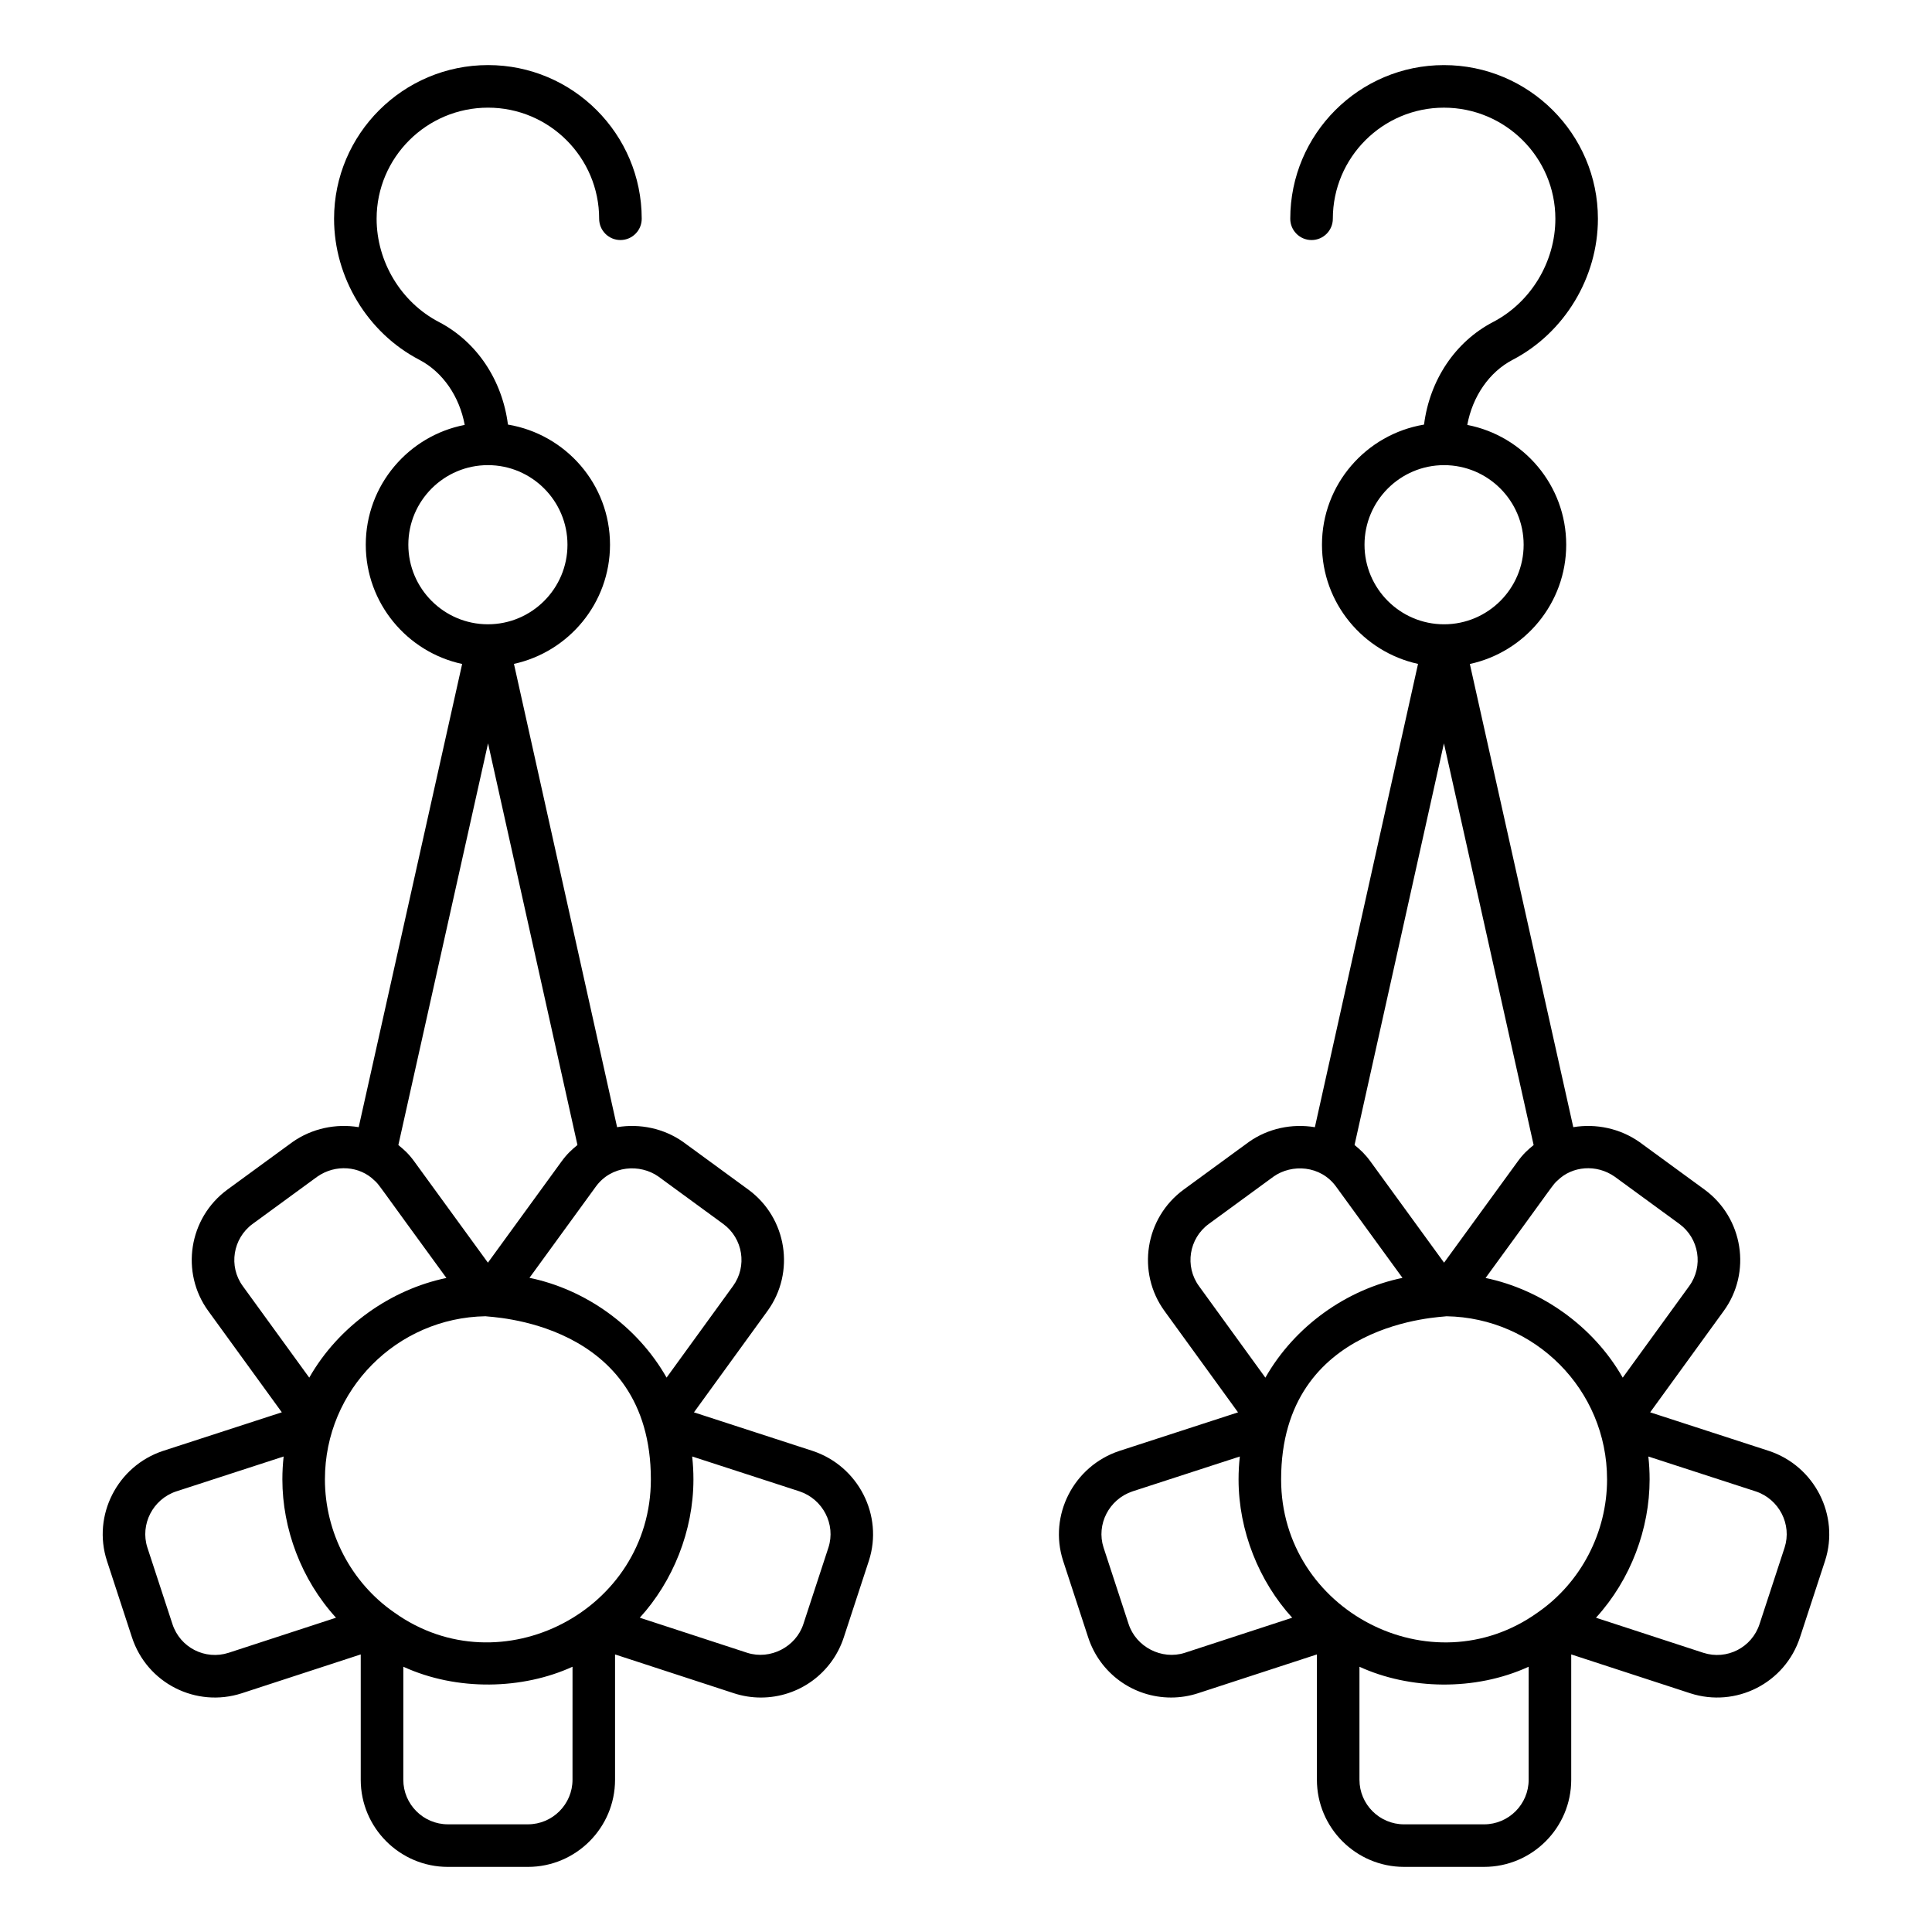
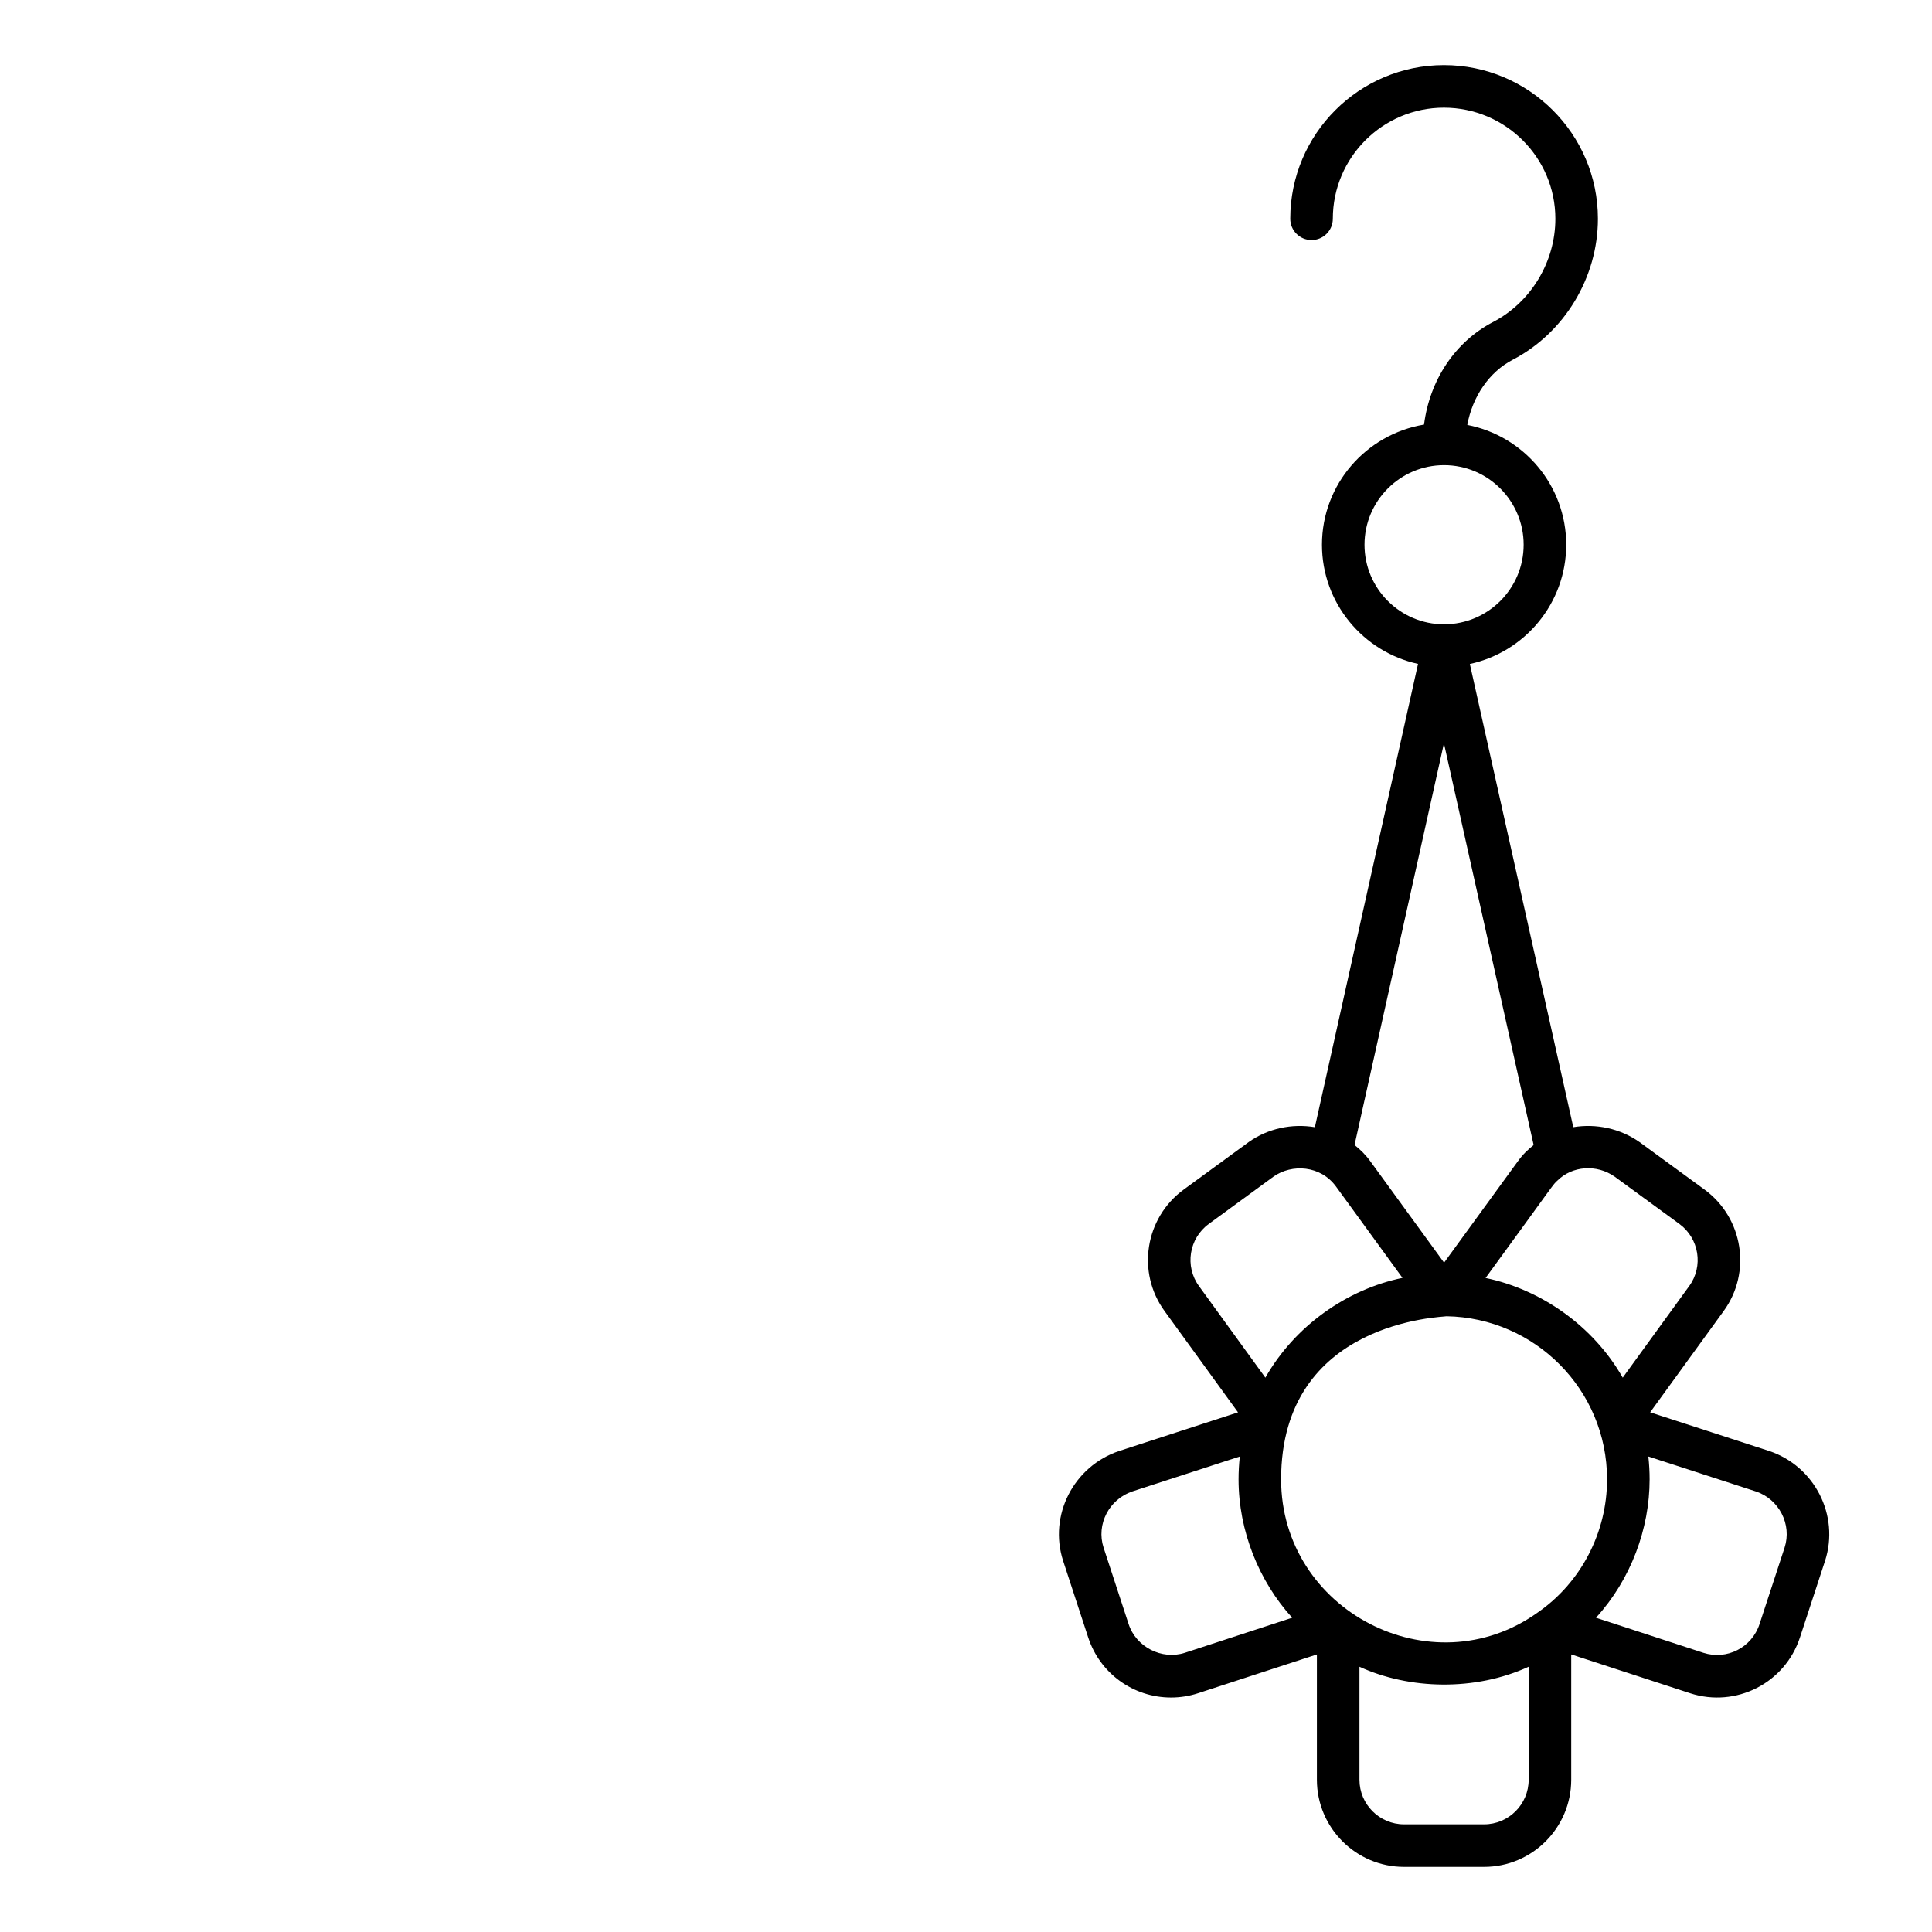
<svg xmlns="http://www.w3.org/2000/svg" fill="#000000" width="800px" height="800px" version="1.1" viewBox="144 144 512 512">
  <g>
-     <path d="m178.95 577.85c3.981 12.273 17.051 18.789 29.109 14.887l31.539-10.297v33.211c0 12.734 10.363 23.094 23.094 23.094h21.207c12.734 0 23.094-10.363 23.094-23.094v-33.207l31.539 10.297c2.305 0.746 4.691 1.125 7.094 1.125 10.059 0 18.902-6.438 22-15.992l6.637-20.266c3.883-12.012-2.769-25.055-14.887-29.094l-31.473-10.227 19.453-26.82c7.488-10.262 5.215-24.719-5.066-32.227l-17.277-12.629c-5.086-3.578-11.422-4.906-17.477-3.894l-27.336-122.78c14.531-3.18 25.457-16.113 25.457-31.586 0-16.027-11.738-29.277-27.047-31.832-1.512-11.797-8.234-21.941-18.297-27.184-10.031-5.227-16.508-15.969-16.508-27.363 0-16.234 13.246-29.441 29.535-29.441 16.234 0 29.438 13.207 29.438 29.441 0 3.113 2.527 5.641 5.641 5.641s5.641-2.527 5.641-5.641c0-22.457-18.262-40.723-40.719-40.723-22.508 0-40.812 18.266-40.812 40.723 0 15.555 8.863 30.219 22.574 37.367 6.269 3.266 10.66 9.758 12.047 17.266-14.914 2.883-26.219 16.004-26.219 31.746 0 15.504 10.965 28.465 25.539 31.609l-27.414 122.75c-6.008-0.996-12.383 0.312-17.562 3.957l-17.199 12.566c-10.281 7.512-12.559 21.973-5.082 32.215l19.469 26.828-31.52 10.242c-12.074 4.023-18.727 17.07-14.832 29.098zm116.77 37.797c0 6.512-5.301 11.816-11.816 11.816h-21.207c-6.512 0-11.816-5.301-11.816-11.816l0.004-29.949c14.258 6.535 31.637 6.051 44.84 0.004zm-47.195-44.297c-11.492-7.926-18.418-21.254-18.418-35.297 0-23.82 19.16-42.848 42.547-43.234 0.754 0.254 43.832 1 43.832 43.234 0.004 34.75-39.812 55.418-67.961 35.297zm107.34-32.129c6.219 2.074 9.664 8.762 7.68 14.887l-6.637 20.266c-1.961 6.07-8.773 9.594-14.879 7.637l-28.477-9.301c8.777-9.621 14.215-23.012 14.215-36.656 0-2.008-0.109-4.035-0.336-6.07zm-37.41-83.445 17.191 12.57c5.266 3.84 6.434 11.23 2.598 16.48l-17.594 24.254c-7.769-13.684-21.555-23.402-36.336-26.441l17.586-24.172c4.141-5.691 11.734-6.066 16.555-2.691zm-66.242-167.42c0-11.629 9.457-21.09 21.09-21.09 11.625 0 21.082 9.461 21.082 21.09 0 11.629-9.457 21.086-21.082 21.086-11.633 0-21.09-9.457-21.09-21.086zm21.125 52.637 23.691 106.44c-1.582 1.309-2.777 2.387-4.246 4.406l-19.48 26.781-19.488-26.781c-1.52-2.09-2.641-3.07-4.246-4.394zm-65 143.83c-3.82-5.238-2.644-12.625 2.613-16.477l17.117-12.508c4.871-3.418 11.297-2.816 15.141 0.98 1.367 1.215 0.23 0.047 19.094 25.855-14.648 3.039-28.527 12.676-36.348 26.418zm-17.648 54.418 28.477-9.254c-0.227 2.035-0.336 4.062-0.336 6.07 0 13.027 4.961 26.512 14.215 36.656l-28.469 9.297c-6.199 1.996-12.859-1.371-14.891-7.648l-6.625-20.227c-1.988-6.148 1.453-12.836 7.629-14.895z" />
    <path d="m432.36 577.87c3.098 9.559 11.941 15.992 22 15.992 2.402 0 4.789-0.379 7.094-1.125l31.539-10.297v33.207c0 12.734 10.363 23.094 23.094 23.094h21.207c12.734 0 23.094-10.363 23.094-23.094v-33.211l31.539 10.297c12.059 3.902 25.125-2.609 29.109-14.887l6.625-20.227c3.891-12.027-2.762-25.074-14.832-29.098l-31.52-10.242 19.469-26.828c7.477-10.242 5.199-24.703-5.082-32.215l-17.199-12.566c-5.18-3.648-11.555-4.957-17.562-3.957l-27.414-122.75c14.578-3.148 25.539-16.109 25.539-31.609 0-15.742-11.305-28.863-26.219-31.746 1.387-7.504 5.777-14 12.047-17.266 13.711-7.148 22.574-21.812 22.574-37.367 0-22.457-18.309-40.723-40.812-40.723-22.457 0-40.719 18.266-40.719 40.723 0 3.113 2.527 5.641 5.641 5.641s5.641-2.527 5.641-5.641c0-16.234 13.203-29.441 29.438-29.441 16.289 0 29.535 13.207 29.535 29.441 0 11.398-6.477 22.137-16.508 27.363-10.066 5.242-16.789 15.387-18.297 27.184-15.309 2.555-27.047 15.805-27.047 31.832 0 15.473 10.926 28.406 25.457 31.586l-27.336 122.78c-6.059-1.016-12.395 0.316-17.477 3.894l-17.277 12.629c-10.281 7.508-12.559 21.965-5.066 32.227l19.453 26.82-31.473 10.227c-12.117 4.039-18.77 17.086-14.887 29.094zm116.75 37.781c0 6.512-5.301 11.816-11.816 11.816h-21.207c-6.512 0-11.816-5.301-11.816-11.816v-29.945c13.199 6.047 30.582 6.531 44.84-0.004zm2.359-44.297c-28.145 20.121-67.961-0.543-67.961-35.297 0-42.234 43.078-42.98 43.832-43.234 23.387 0.387 42.547 19.414 42.547 43.234 0 14.043-6.926 27.371-18.418 35.297zm57.836-32.113c6.176 2.059 9.621 8.746 7.629 14.891l-6.625 20.227c-2.031 6.281-8.691 9.648-14.891 7.652l-28.469-9.297c9.258-10.145 14.215-23.633 14.215-36.656 0-2.008-0.109-4.035-0.336-6.07zm-52.52-82.422c3.848-3.797 10.273-4.398 15.141-0.98l17.117 12.508c5.258 3.848 6.434 11.234 2.613 16.477l-17.617 24.27c-7.824-13.742-21.699-23.379-36.348-26.418 18.863-25.809 17.727-24.641 19.094-25.855zm-51.176-168.46c0-11.629 9.457-21.09 21.082-21.09 11.633 0 21.09 9.461 21.09 21.09 0 11.629-9.457 21.086-21.09 21.086-11.625 0-21.082-9.457-21.082-21.086zm21.047 52.637 23.773 106.45c-1.605 1.324-2.727 2.305-4.246 4.394l-19.488 26.781-19.48-26.781c-1.469-2.019-2.664-3.102-4.246-4.406zm-64.91 143.84c-3.832-5.25-2.664-12.641 2.598-16.48l17.191-12.57c4.824-3.375 12.414-3 16.551 2.695l17.586 24.172c-14.777 3.039-28.566 12.762-36.336 26.441zm-17.613 54.391 28.434-9.238c-0.227 2.035-0.336 4.062-0.336 6.07 0 13.645 5.438 27.039 14.215 36.656l-28.477 9.301c-6.102 1.957-12.918-1.566-14.879-7.637l-6.637-20.266c-1.984-6.125 1.457-12.812 7.68-14.887z" />
  </g>
</svg>